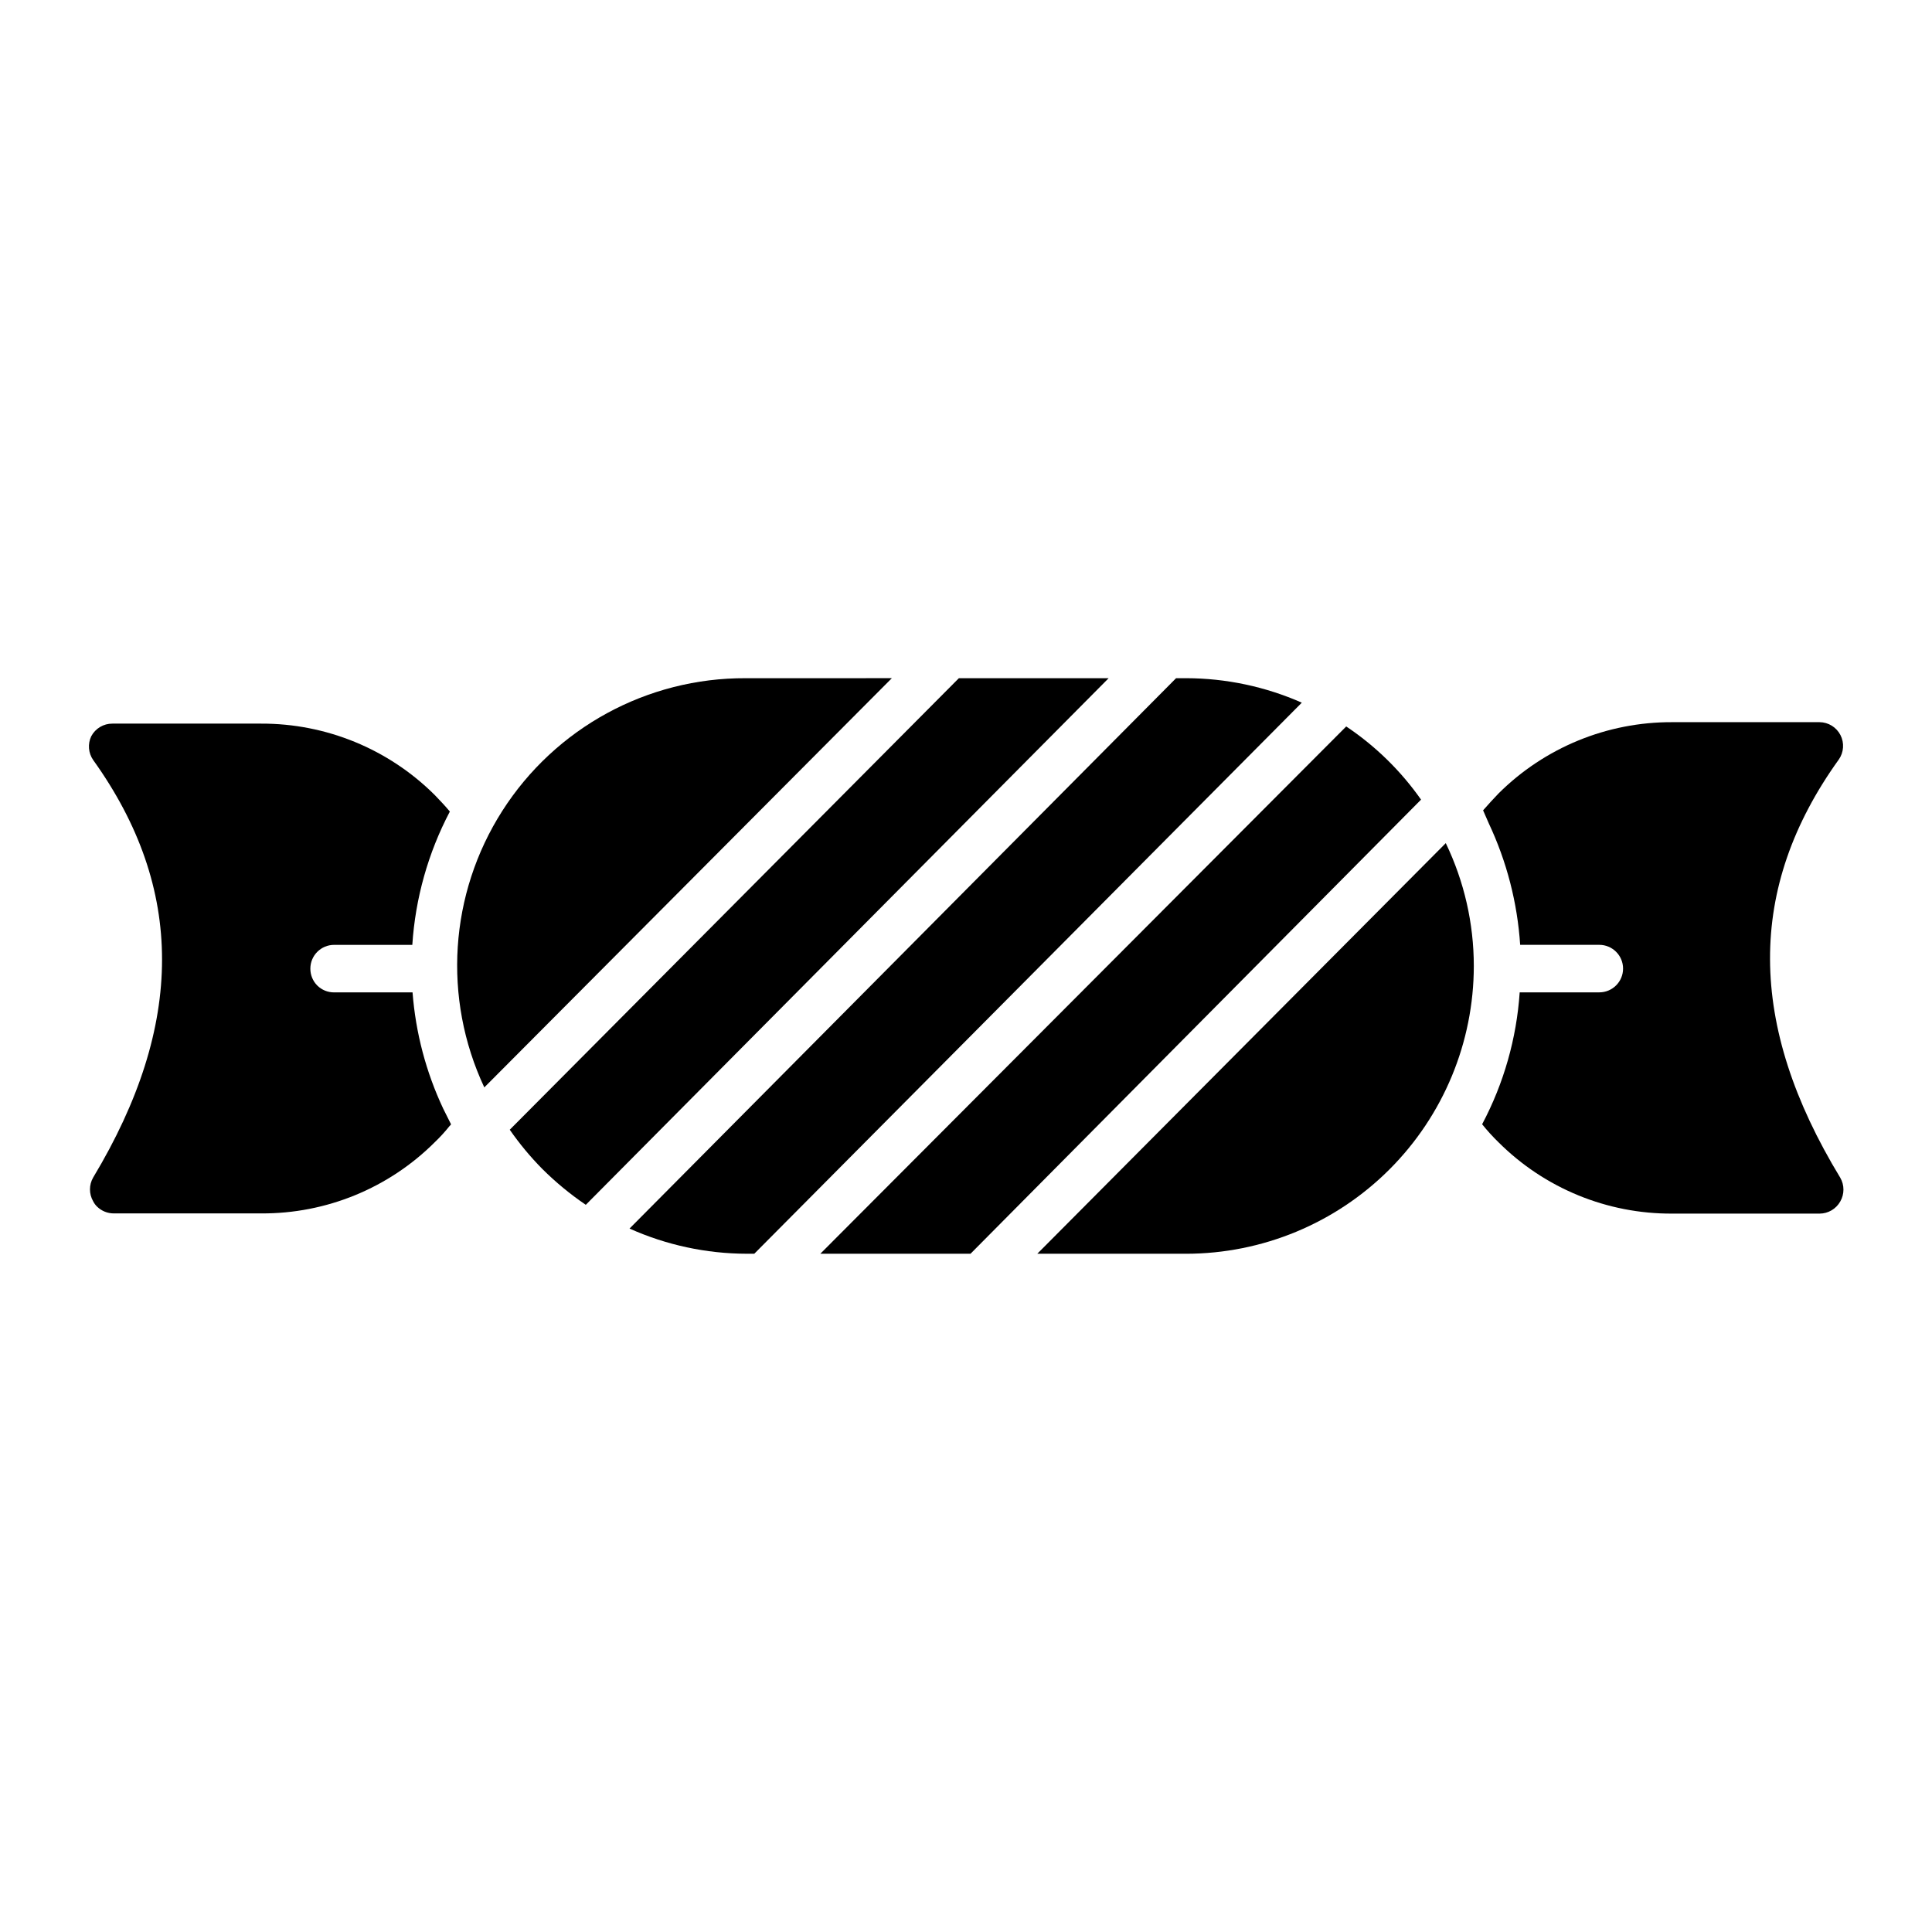
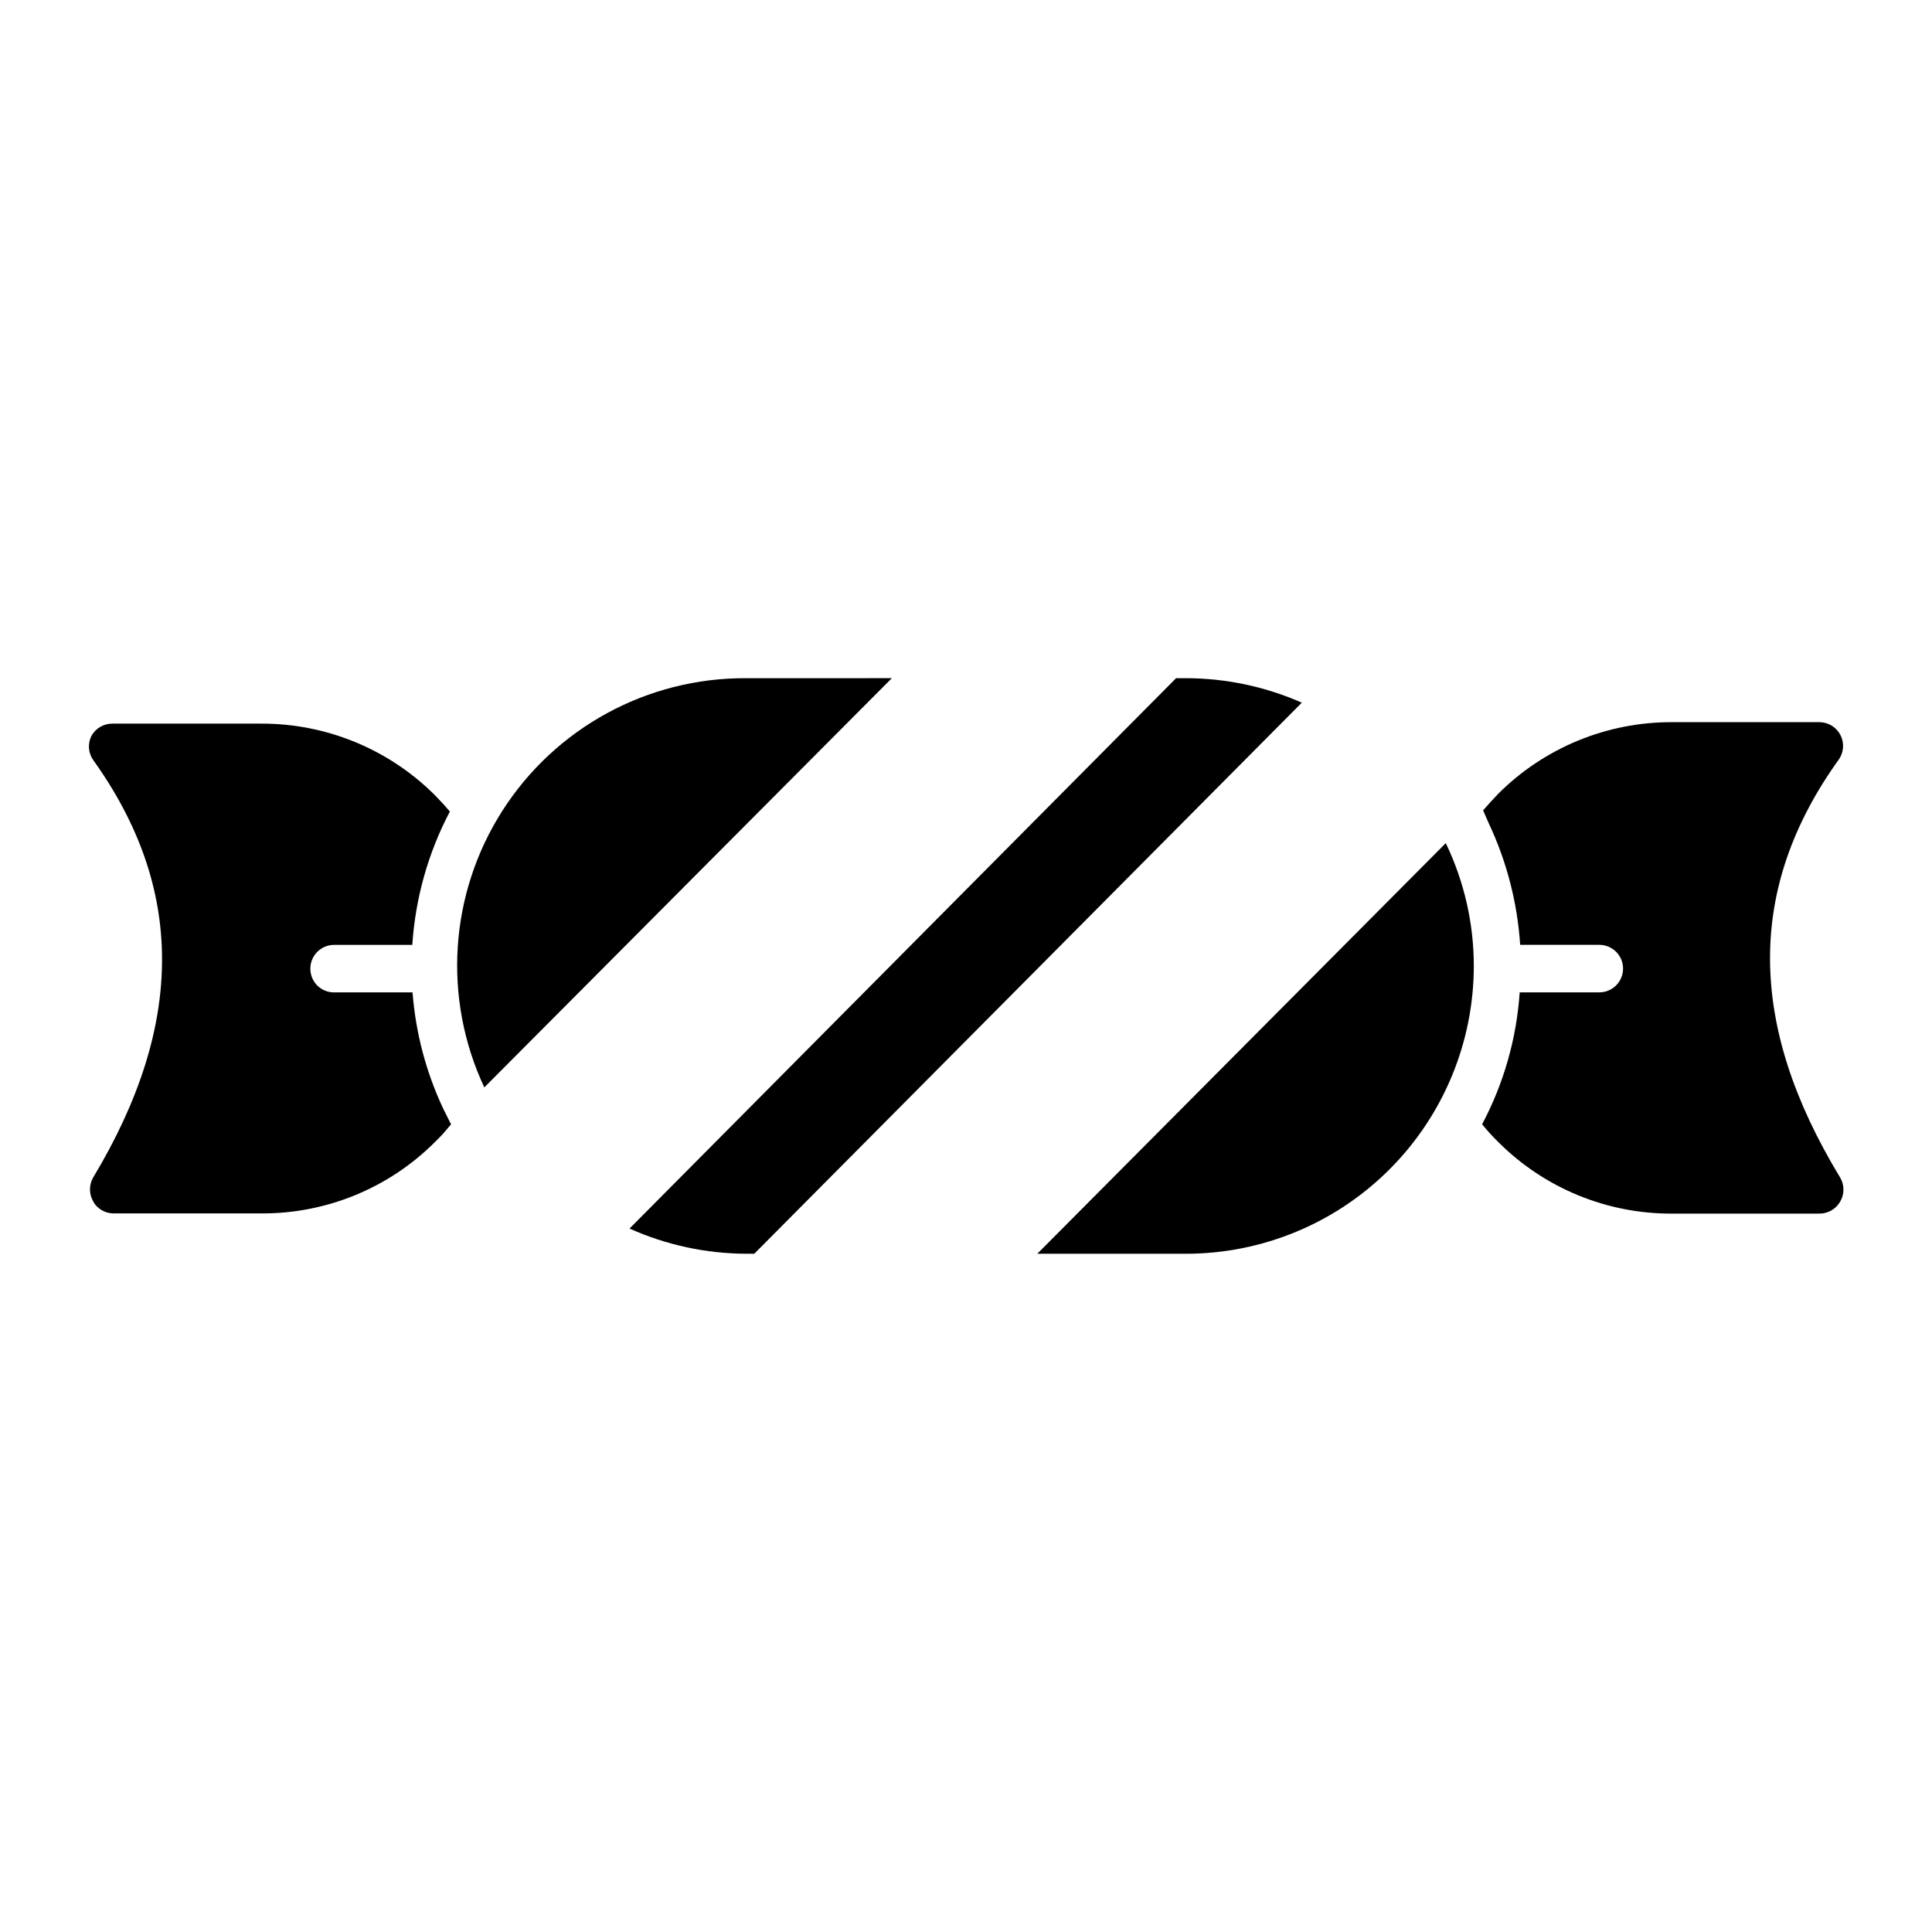
<svg xmlns="http://www.w3.org/2000/svg" fill="#000000" width="800px" height="800px" version="1.1" viewBox="144 144 512 512">
  <g>
    <path d="m631.31 345.27c1.328-1.914 1.492-4.406 0.426-6.481-1.07-2.07-3.195-3.383-5.523-3.406h-39.047c-17.246-0.074-33.812 6.723-46.035 18.891-1.449 1.512-2.832 3.023-4.094 4.473l1.512 3.461c4.758 10.113 7.578 21.031 8.312 32.184h20.973-0.004c3.481 0 6.301 2.82 6.301 6.297 0 3.477-2.82 6.297-6.301 6.297h-21.094c-0.824 12.223-4.215 24.133-9.953 34.953 1.348 1.684 2.801 3.281 4.348 4.785 12.211 12.184 28.785 18.988 46.035 18.895h39.047c2.269-0.004 4.363-1.234 5.477-3.215 1.125-1.945 1.125-4.348 0-6.297-24.688-40.617-24.812-76.828-0.379-110.84z" />
    <path d="m261.45 437.79c-4.555-9.688-7.305-20.125-8.121-30.797h-20.785c-1.672 0.012-3.281-0.648-4.469-1.824-1.18-1.191-1.836-2.801-1.828-4.473 0-3.477 2.82-6.297 6.297-6.297h20.723c0.801-12.344 4.191-24.383 9.949-35.332-1.258-1.512-2.582-2.898-4.031-4.41v0.004c-12.223-12.168-28.789-18.965-46.035-18.895h-39.359c-2.344-0.016-4.504 1.27-5.606 3.34-0.973 2.035-0.781 4.441 0.504 6.297 24.371 34.008 24.309 70.219 0 110.65-1.125 1.949-1.125 4.348 0 6.297 0.27 0.543 0.629 1.035 1.07 1.449 1.184 1.141 2.766 1.773 4.406 1.766h39.047c17.254 0.105 33.832-6.699 46.035-18.895 1.398-1.336 2.703-2.766 3.906-4.281 0.16-0.113 0.289-0.266 0.375-0.441z" />
-     <path d="m500.76 336.52-139.37 139.74h39.801l119.4-120.35c-5.359-7.633-12.086-14.211-19.836-19.395z" />
    <path d="m458.38 323.73h-2.707l-144.84 145.85h-0.004c9.766 4.379 20.344 6.652 31.047 6.676h2.016l145.1-146.04c-9.645-4.254-20.066-6.461-30.605-6.488z" />
    <path d="m418.89 476.26h39.426c20.219-0.016 39.609-8.055 53.906-22.355 14.301-14.297 22.34-33.688 22.355-53.906-0.004-11.273-2.543-22.402-7.43-32.559z" />
    <path d="m341.62 323.73c-26.102-0.113-50.445 13.152-64.496 35.148-14.051 22-15.855 49.66-4.777 73.297l108-108.45z" />
-     <path d="m398.11 323.73-119.02 119.66c2.57 3.703 5.457 7.18 8.625 10.391 3.539 3.519 7.394 6.703 11.527 9.508l138.55-139.55z" />
  </g>
</svg>